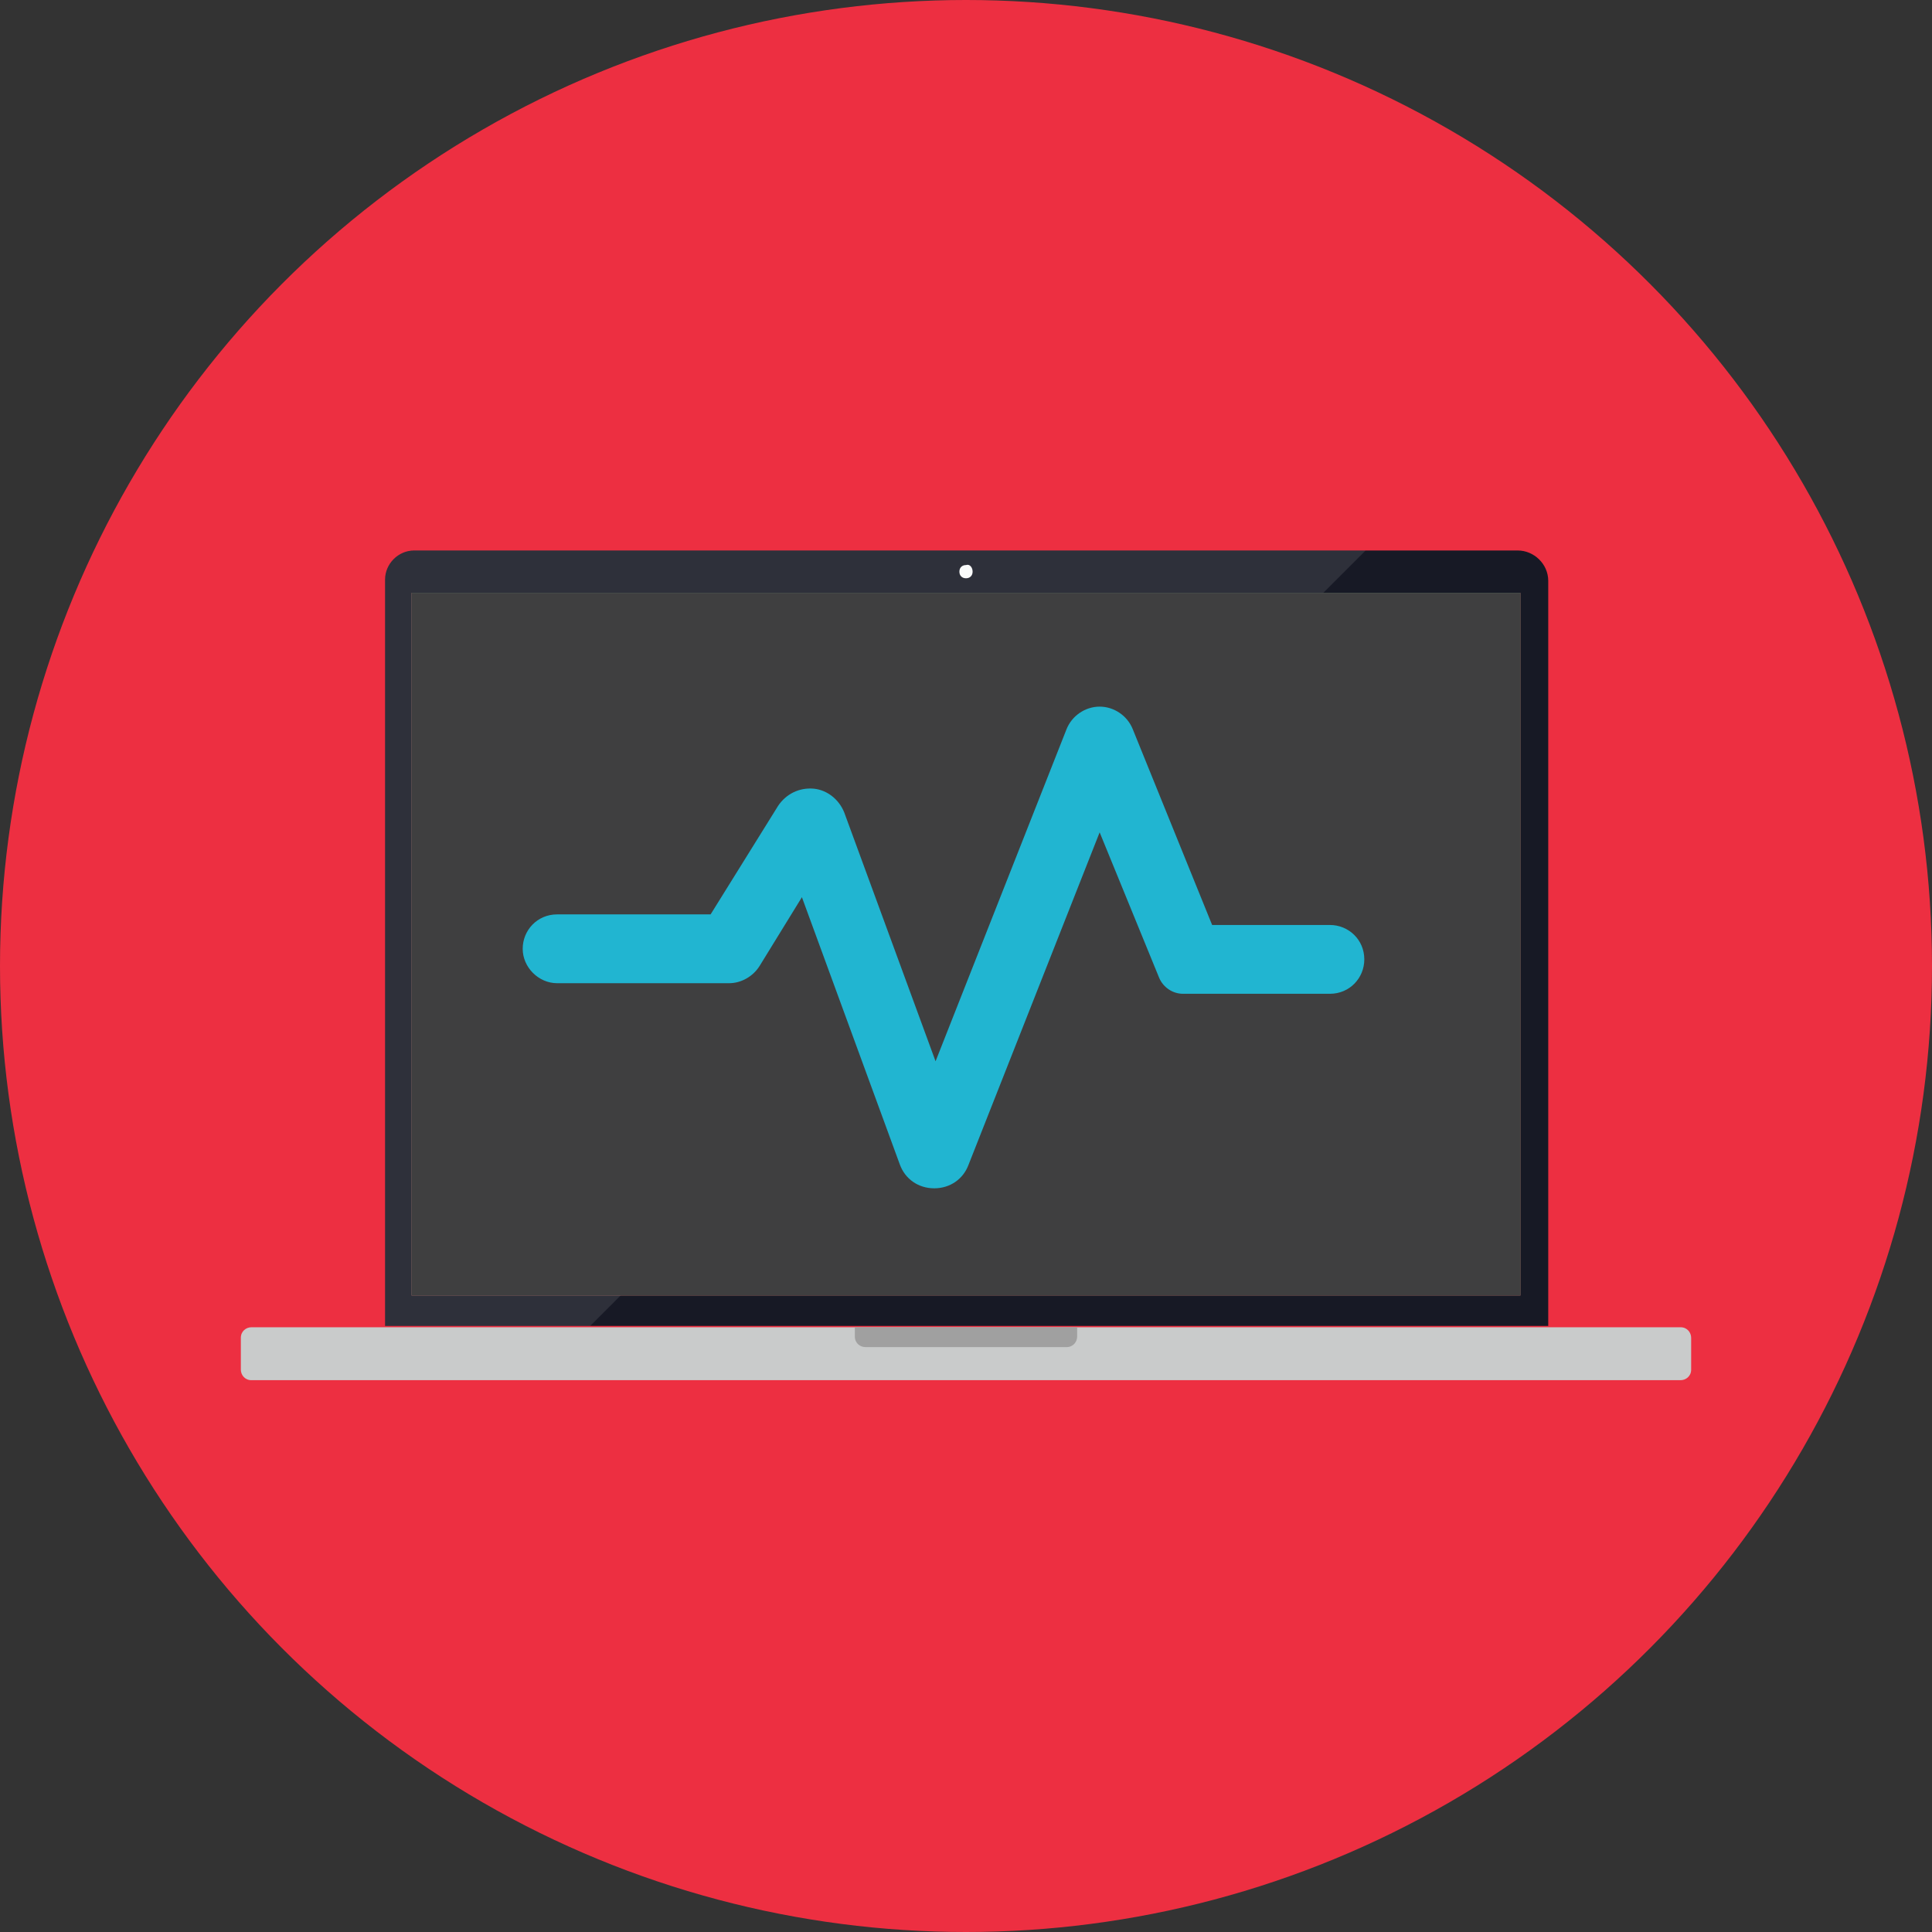
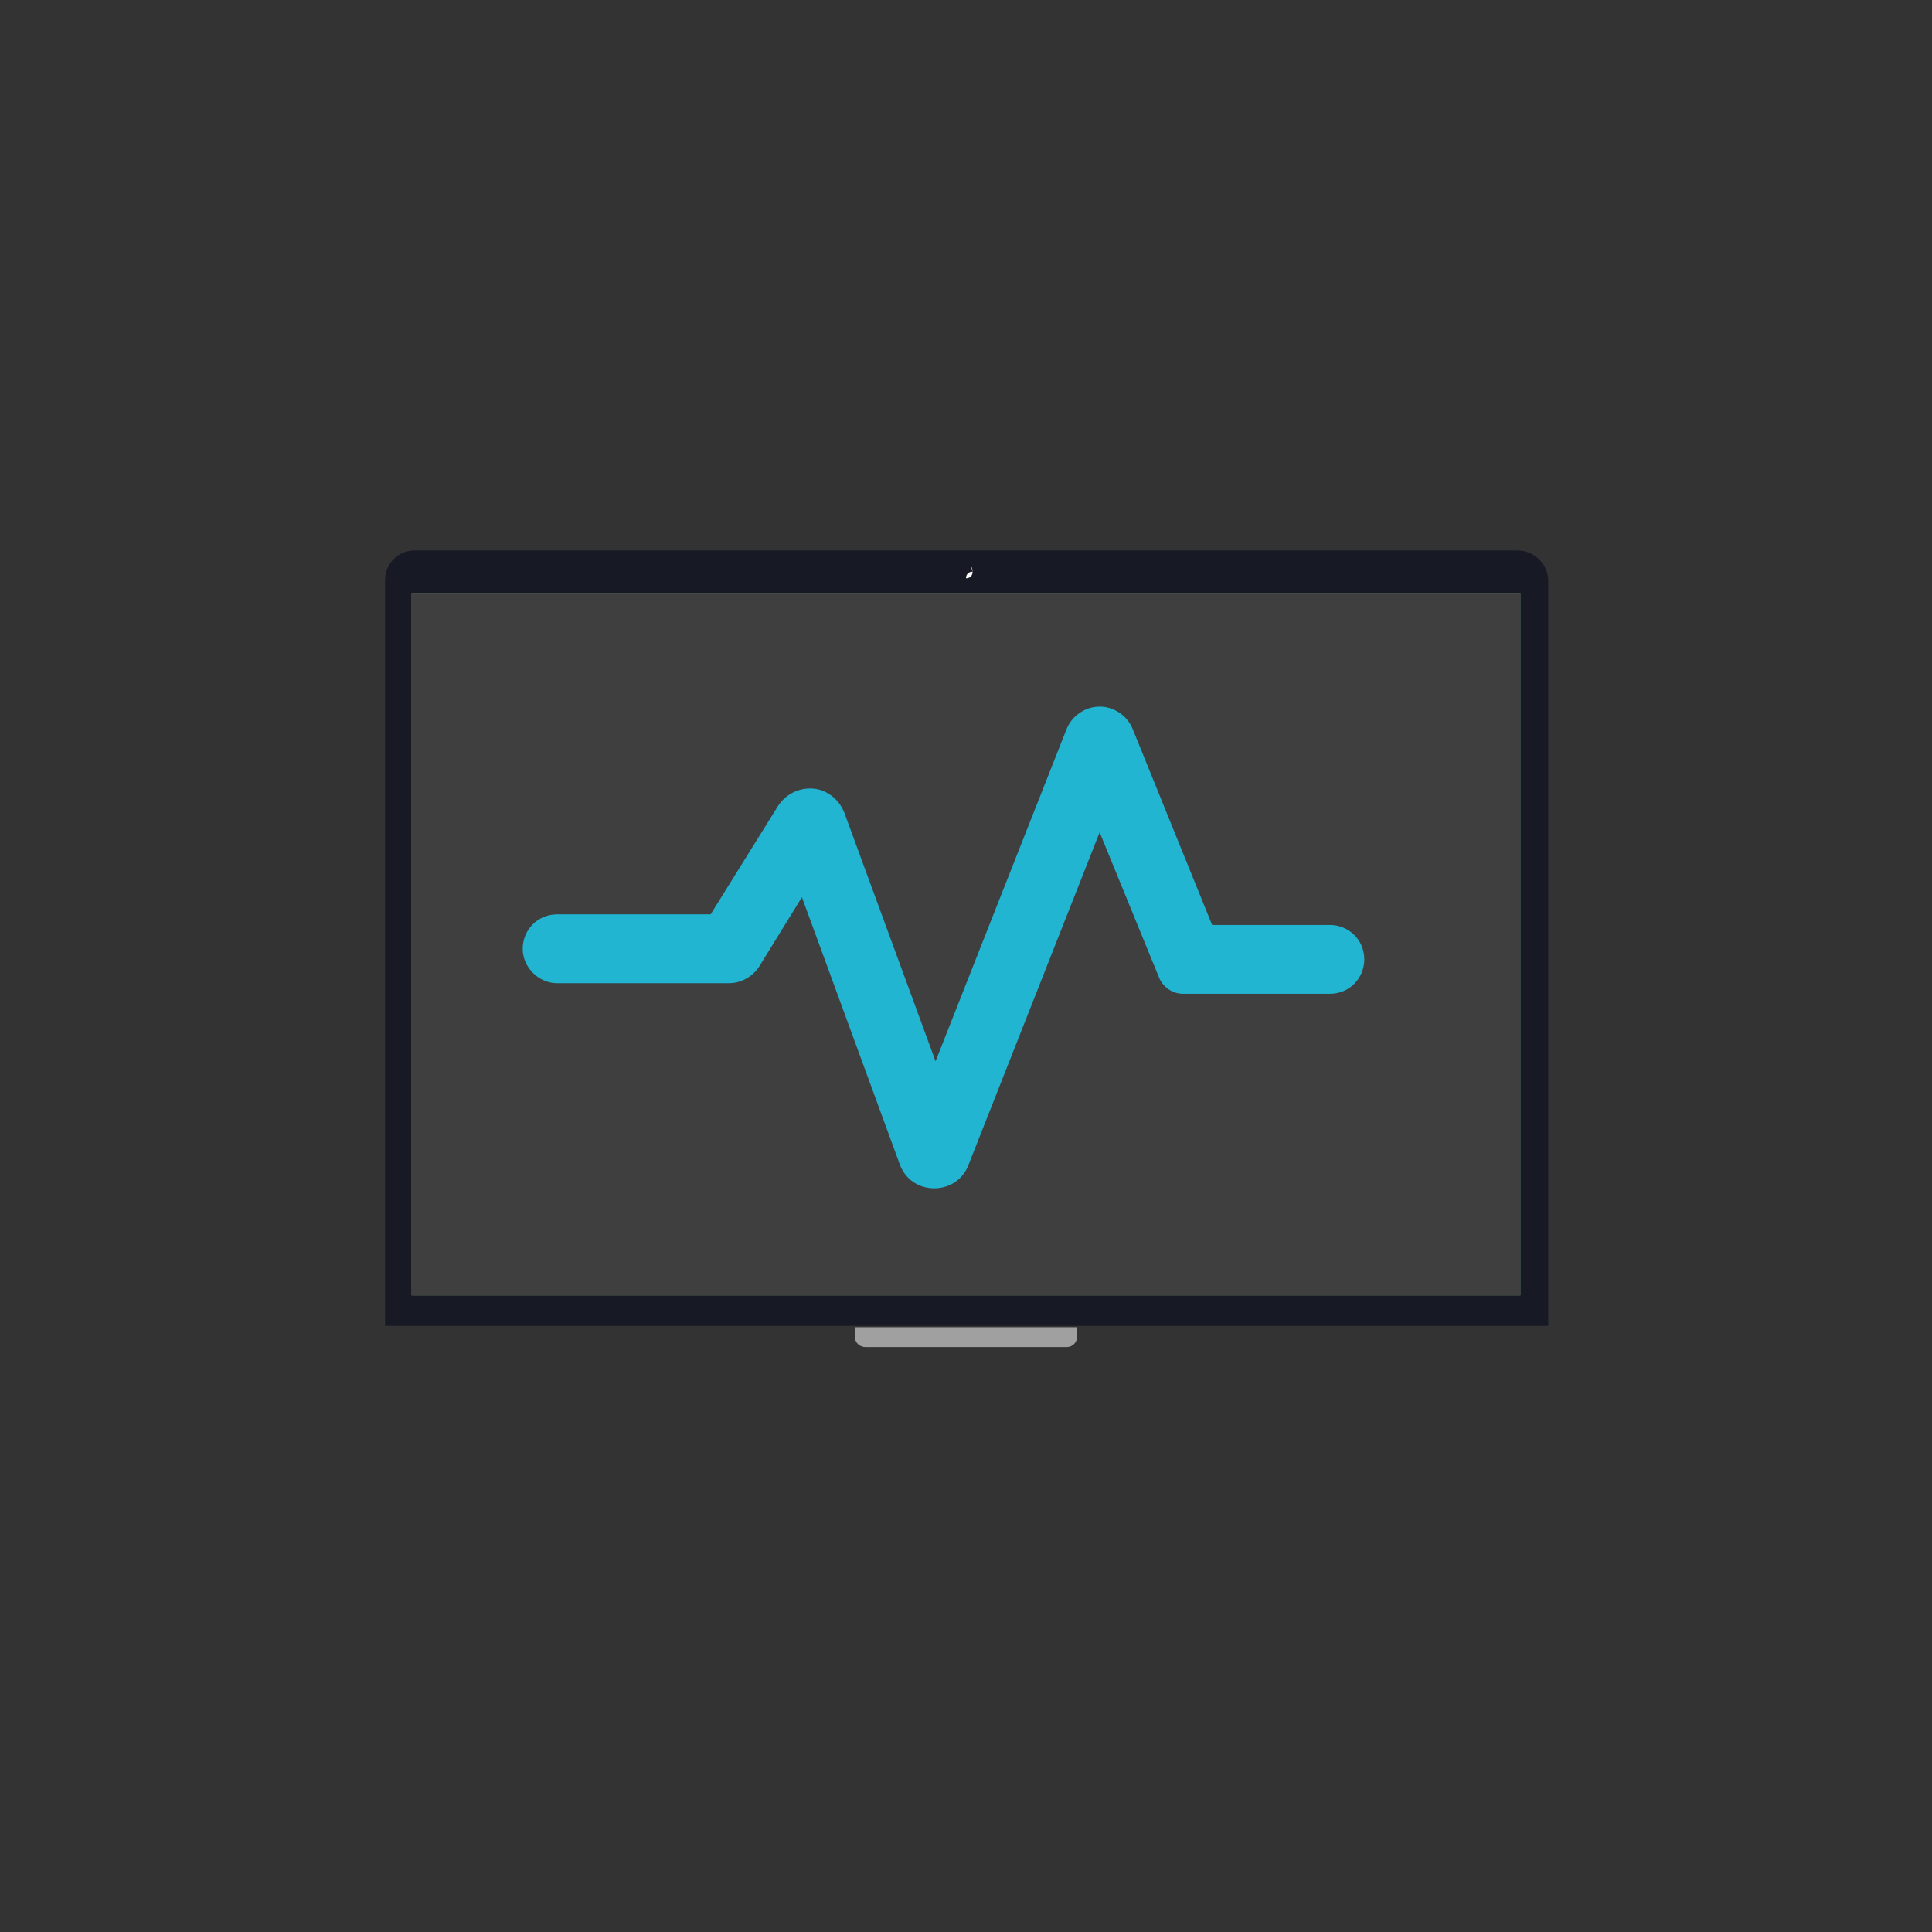
<svg xmlns="http://www.w3.org/2000/svg" version="1.1" id="Layer_1" x="0px" y="0px" width="146px" height="146px" viewBox="0 0 146 146" style="enable-background:new 0 0 146 146;" xml:space="preserve">
  <rect x="0" y="0" width="146" height="146" fill="#333333" stroke="none" />
  <style type="text/css">
	.st0{fill:#ED2F41;}
	.st1{fill:#63C090;}
	.st2{fill:#171925;}
	.st3{fill:#C9CBCB;}
	.st4{fill:#FAFBFB;}
	.st5{fill:#A0A0A0;}
	.st6{opacity:0.1;fill:#FFFFFF;}
	.st7{fill:#3F3F40;}
	.st8{fill:#21B5D1;}
</style>
  <g>
-     <circle class="st0" cx="73" cy="73" r="73" />
    <g>
      <rect x="31.1" y="44.8" class="st1" width="83.8" height="53.1" />
      <path class="st2" d="M114.7,41.6H31.3c-1.2,0-2.2,1-2.2,2.2v56.4H117V43.9C117,42.6,115.9,41.6,114.7,41.6z M114.9,97.9H31.1V44.8    h83.8V97.9z" />
      <g>
-         <path class="st3" d="M127.8,103.5c0,0.5-0.4,0.8-0.8,0.8H19c-0.5,0-0.8-0.4-0.8-0.8v-2.4c0-0.5,0.4-0.8,0.8-0.8h108     c0.5,0,0.8,0.4,0.8,0.8V103.5z" />
-       </g>
-       <path class="st4" d="M73.5,43.2c0,0.3-0.2,0.5-0.5,0.5c-0.3,0-0.5-0.2-0.5-0.5c0-0.3,0.2-0.5,0.5-0.5    C73.3,42.6,73.5,42.9,73.5,43.2z" />
+         </g>
+       <path class="st4" d="M73.5,43.2c0,0.3-0.2,0.5-0.5,0.5c0-0.3,0.2-0.5,0.5-0.5    C73.3,42.6,73.5,42.9,73.5,43.2z" />
      <path class="st5" d="M64.6,100.3v0.7c0,0.5,0.4,0.8,0.8,0.8h15.2c0.5,0,0.8-0.4,0.8-0.8v-0.7H64.6z" />
-       <path class="st6" d="M103.2,41.6H31.3c-1.2,0-2.2,1-2.2,2.2v56.4h15.5L103.2,41.6z" />
    </g>
    <rect x="31.1" y="44.8" class="st7" width="83.8" height="53.1" />
    <path class="st8" d="M42.1,74.3h13c0.9,0,1.8-0.5,2.3-1.3l3.2-5.2L68,88c0.4,1.1,1.4,1.8,2.6,1.8c0,0,0,0,0,0   c1.2,0,2.2-0.7,2.6-1.8l9.9-25.1l4.5,11c0.3,0.7,1,1.2,1.8,1.2h11.1c1.5,0,2.6-1.2,2.6-2.6c0-1.5-1.2-2.6-2.6-2.6h-8.9l-6-14.8   c-0.4-1-1.4-1.7-2.5-1.7c-1.1,0-2.1,0.7-2.5,1.7l-9.9,25.1l-6.9-18.8c-0.4-1-1.3-1.7-2.3-1.8c-1.1-0.1-2.1,0.4-2.7,1.3l-5.1,8.2   H42.1c-1.5,0-2.6,1.2-2.6,2.6C39.5,73.1,40.7,74.3,42.1,74.3z" />
  </g>
</svg>